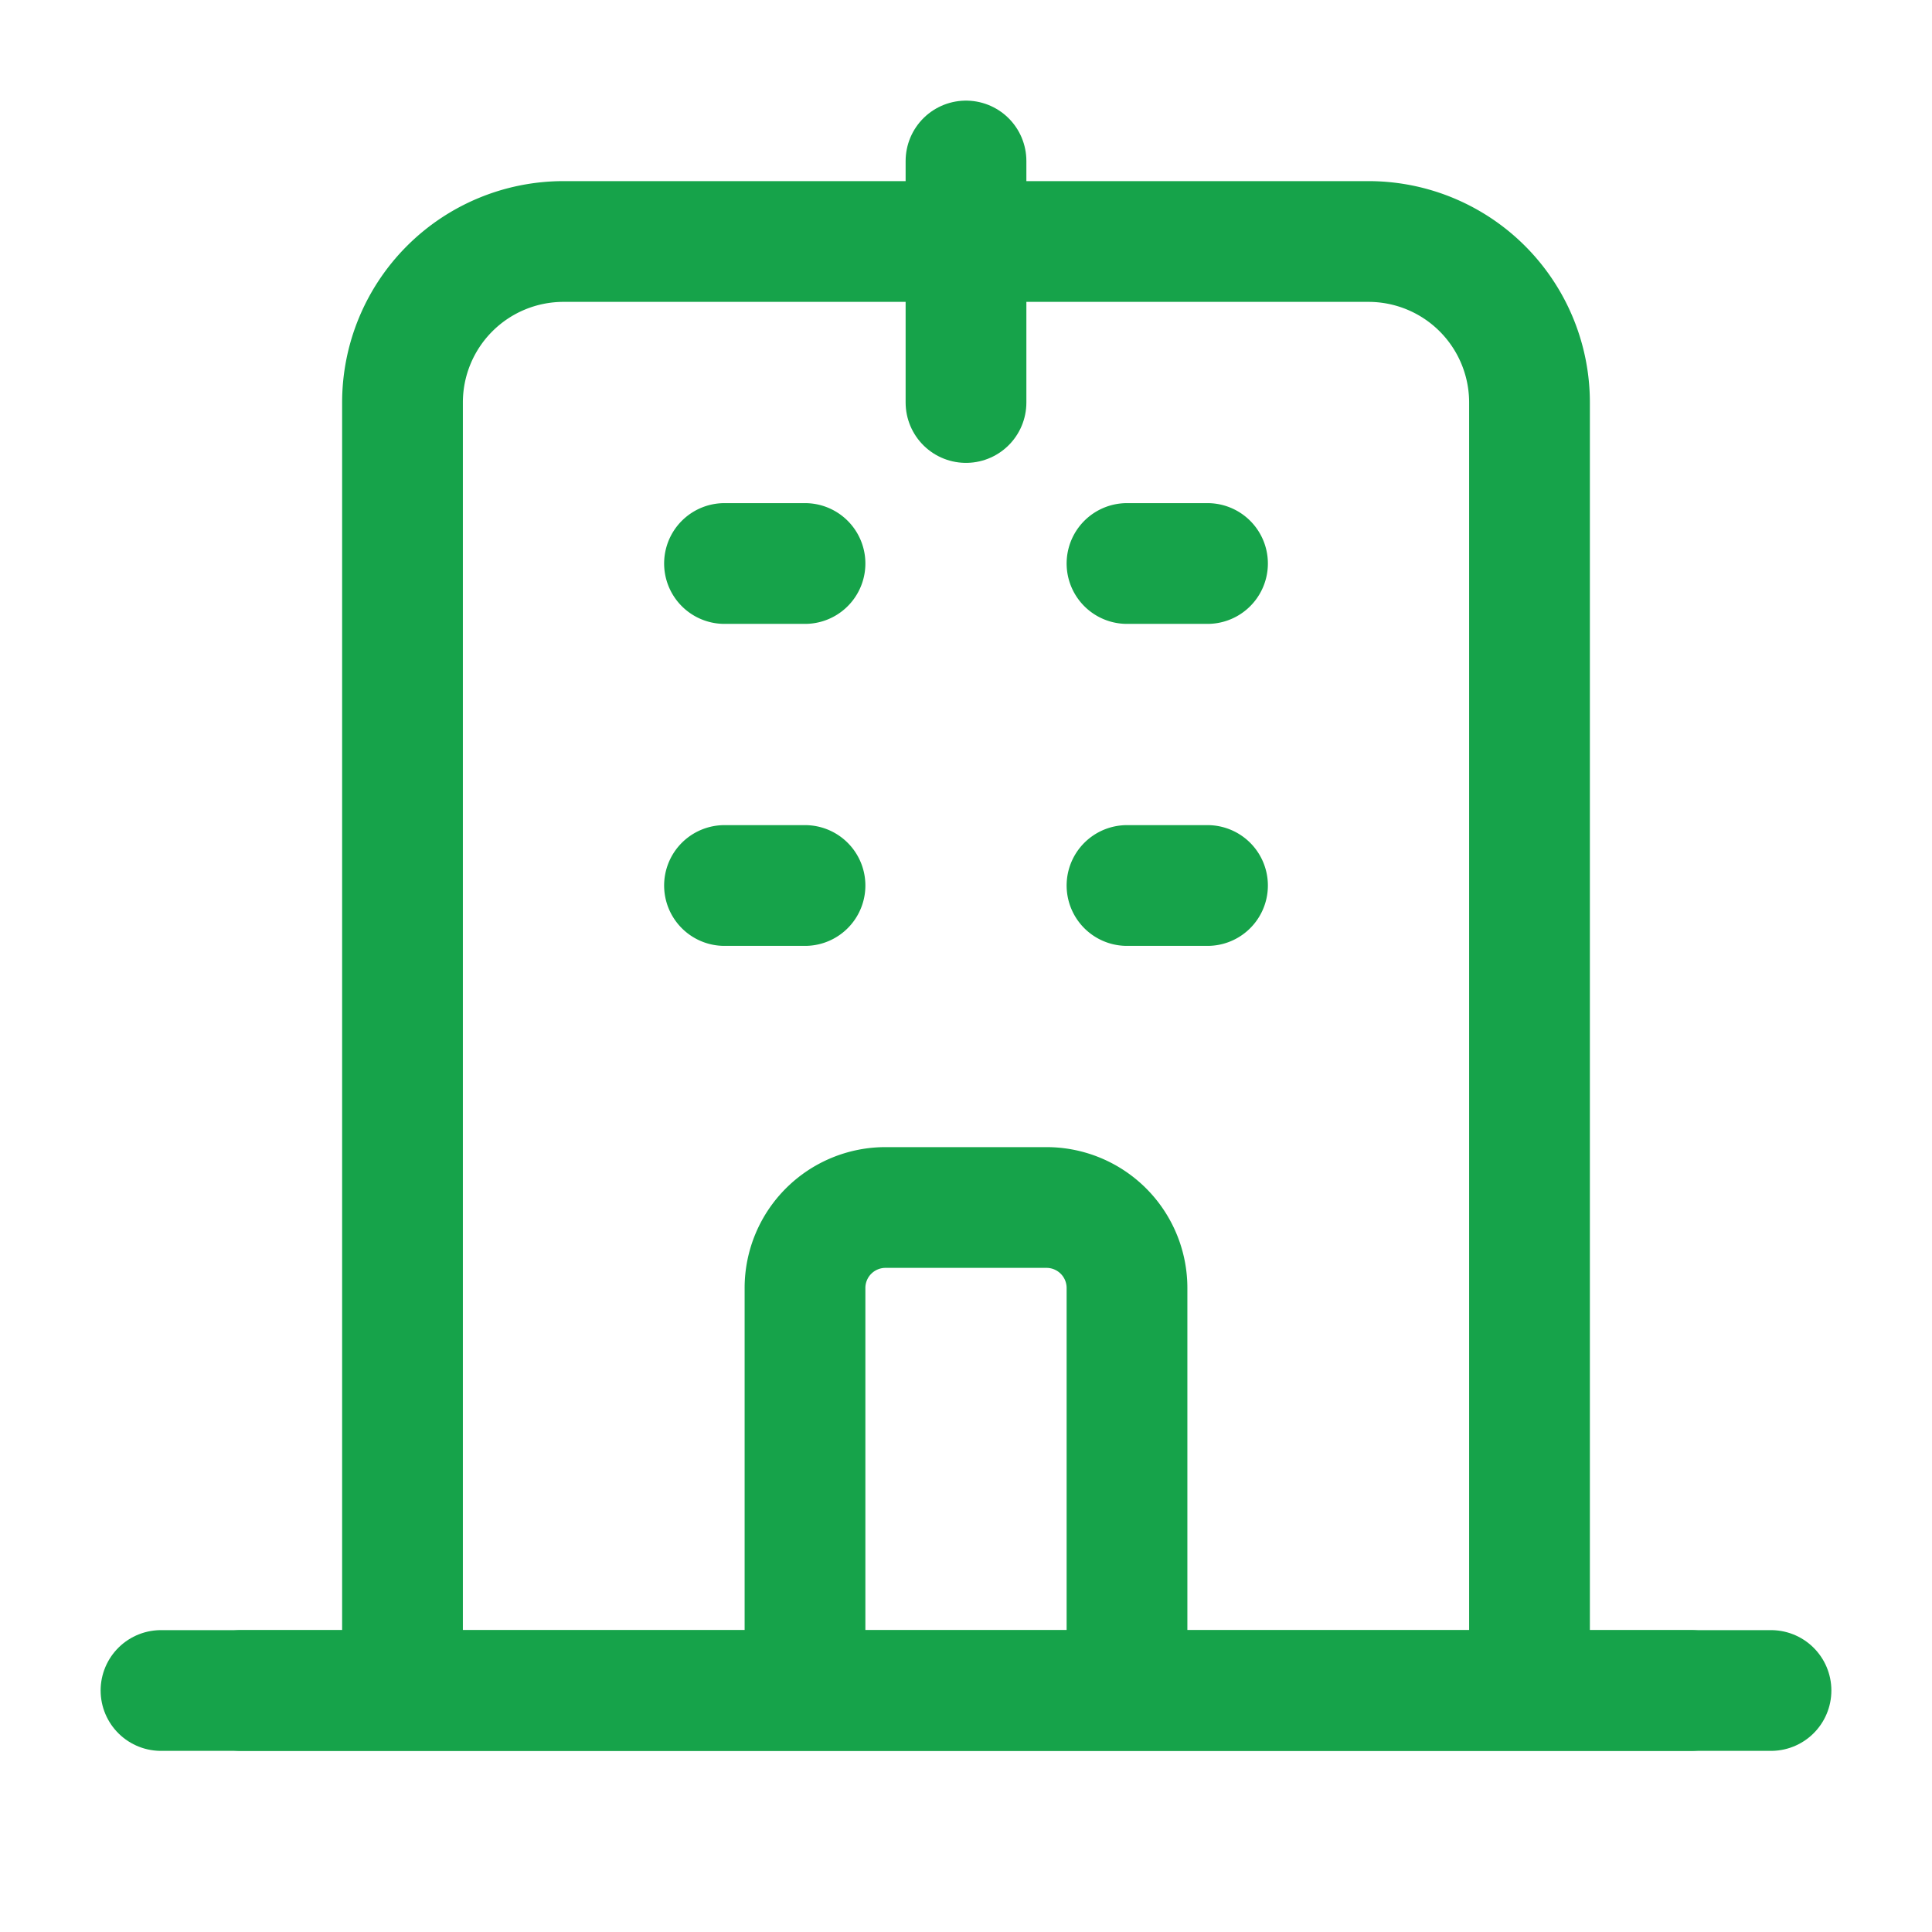
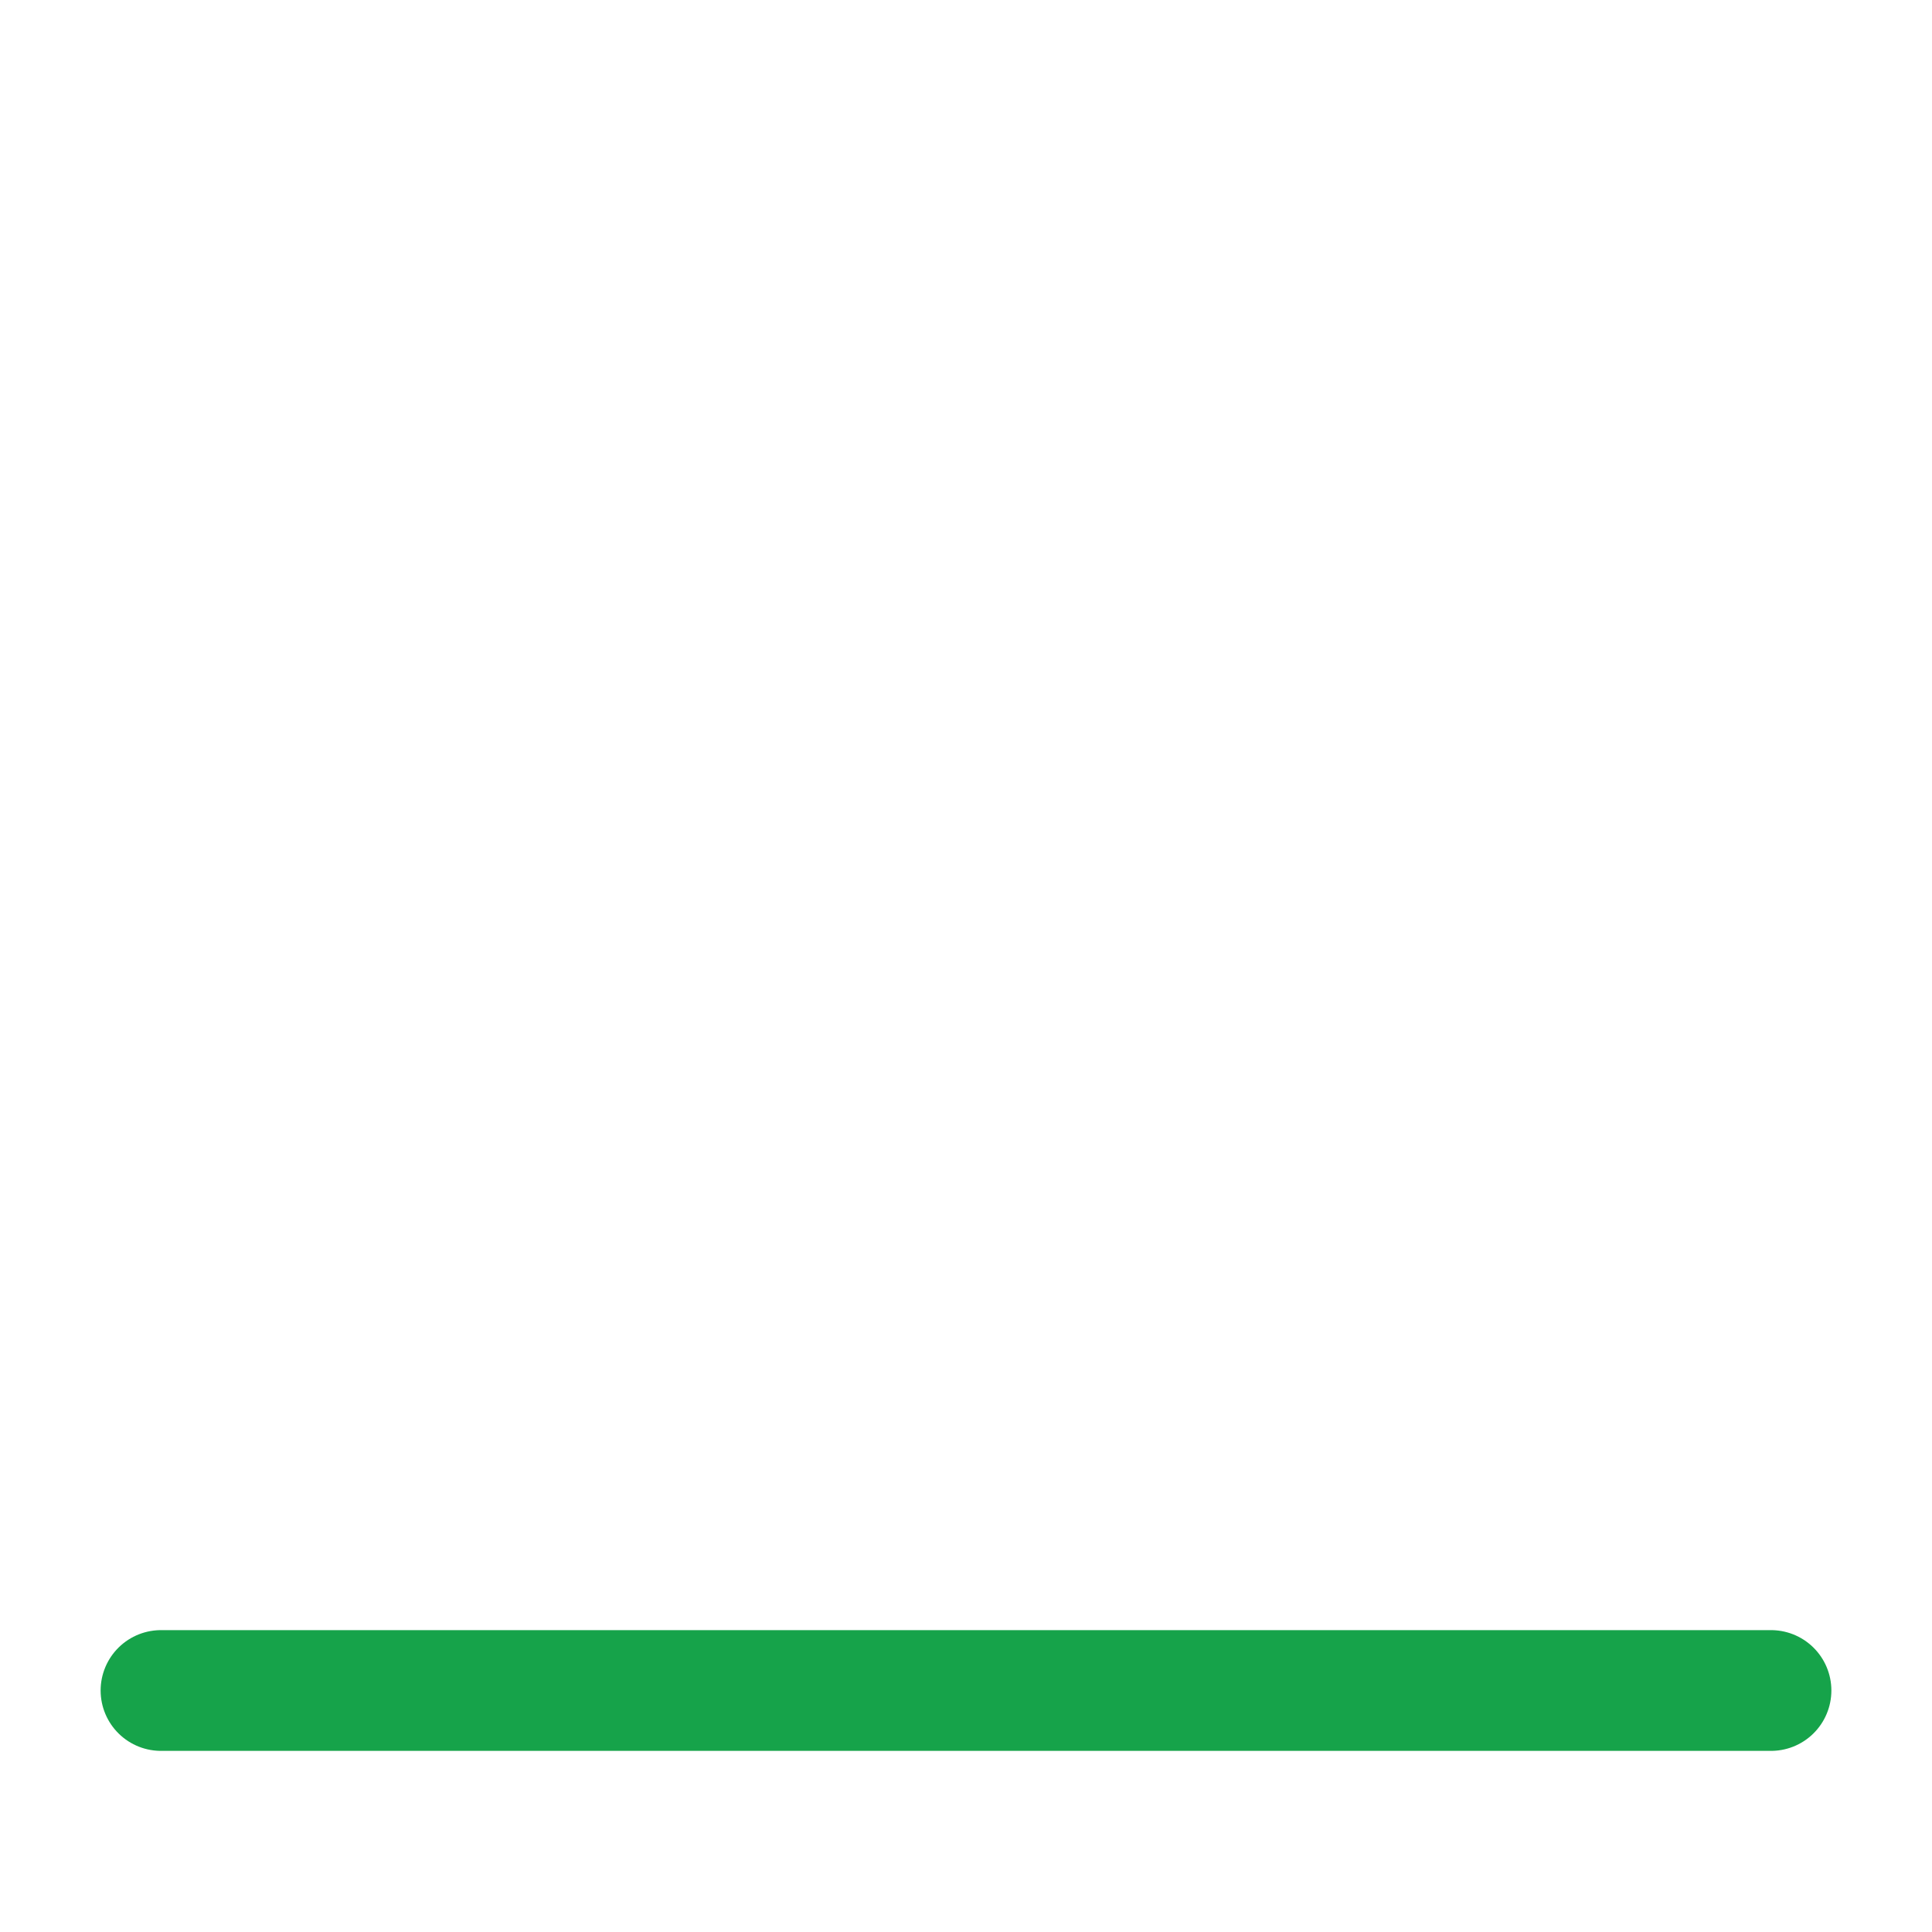
<svg xmlns="http://www.w3.org/2000/svg" viewBox="0 0 24 24" fill="none" stroke="#16a34a" stroke-width="1.5" stroke-linecap="round" stroke-linejoin="round">
-   <path d="M19 21V5a2 2 0 0 0-2-2H7a2 2 0 0 0-2 2v16m14 0h2m-2 0h-5m-9 0H3m2 0h5M9 7h1m-1 4h1m4-4h1m-1 4h1m-5 10v-5a1 1 0 0 1 1-1h2a1 1 0 0 1 1 1v5m-4 0h4" />
  <path d="M2 21h20" />
-   <polyline points="12 2 12 5" />
</svg>